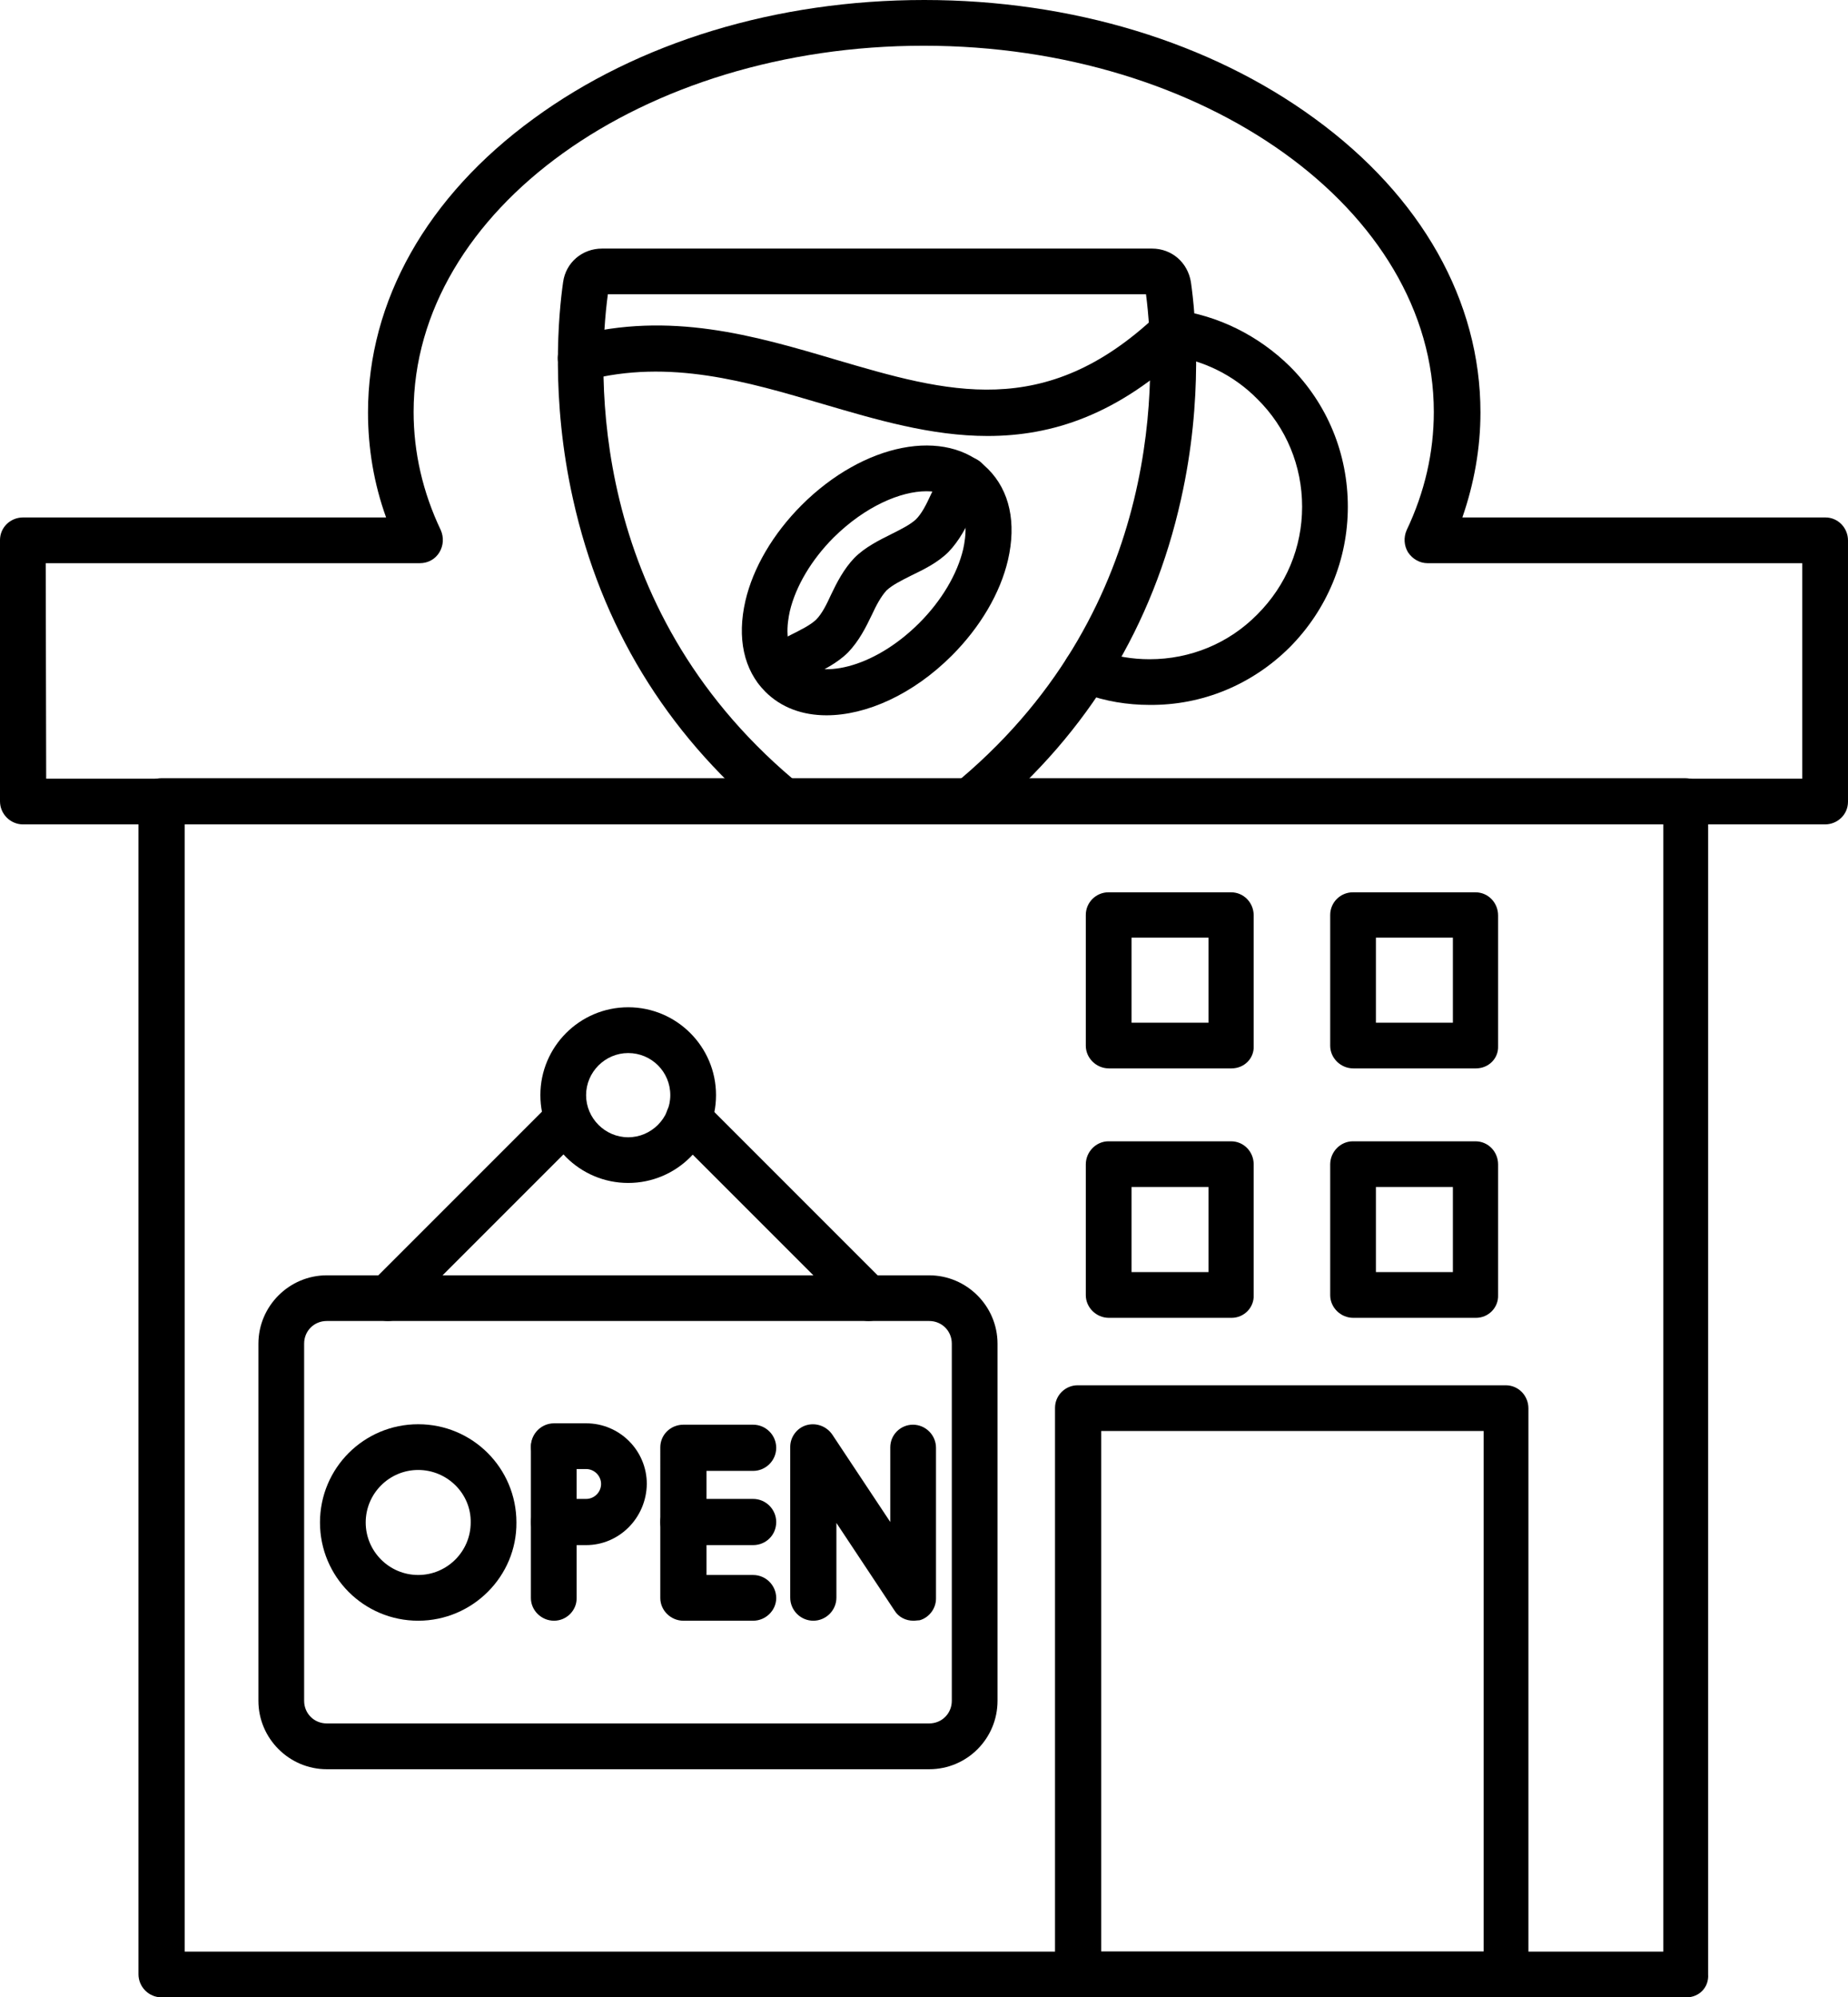
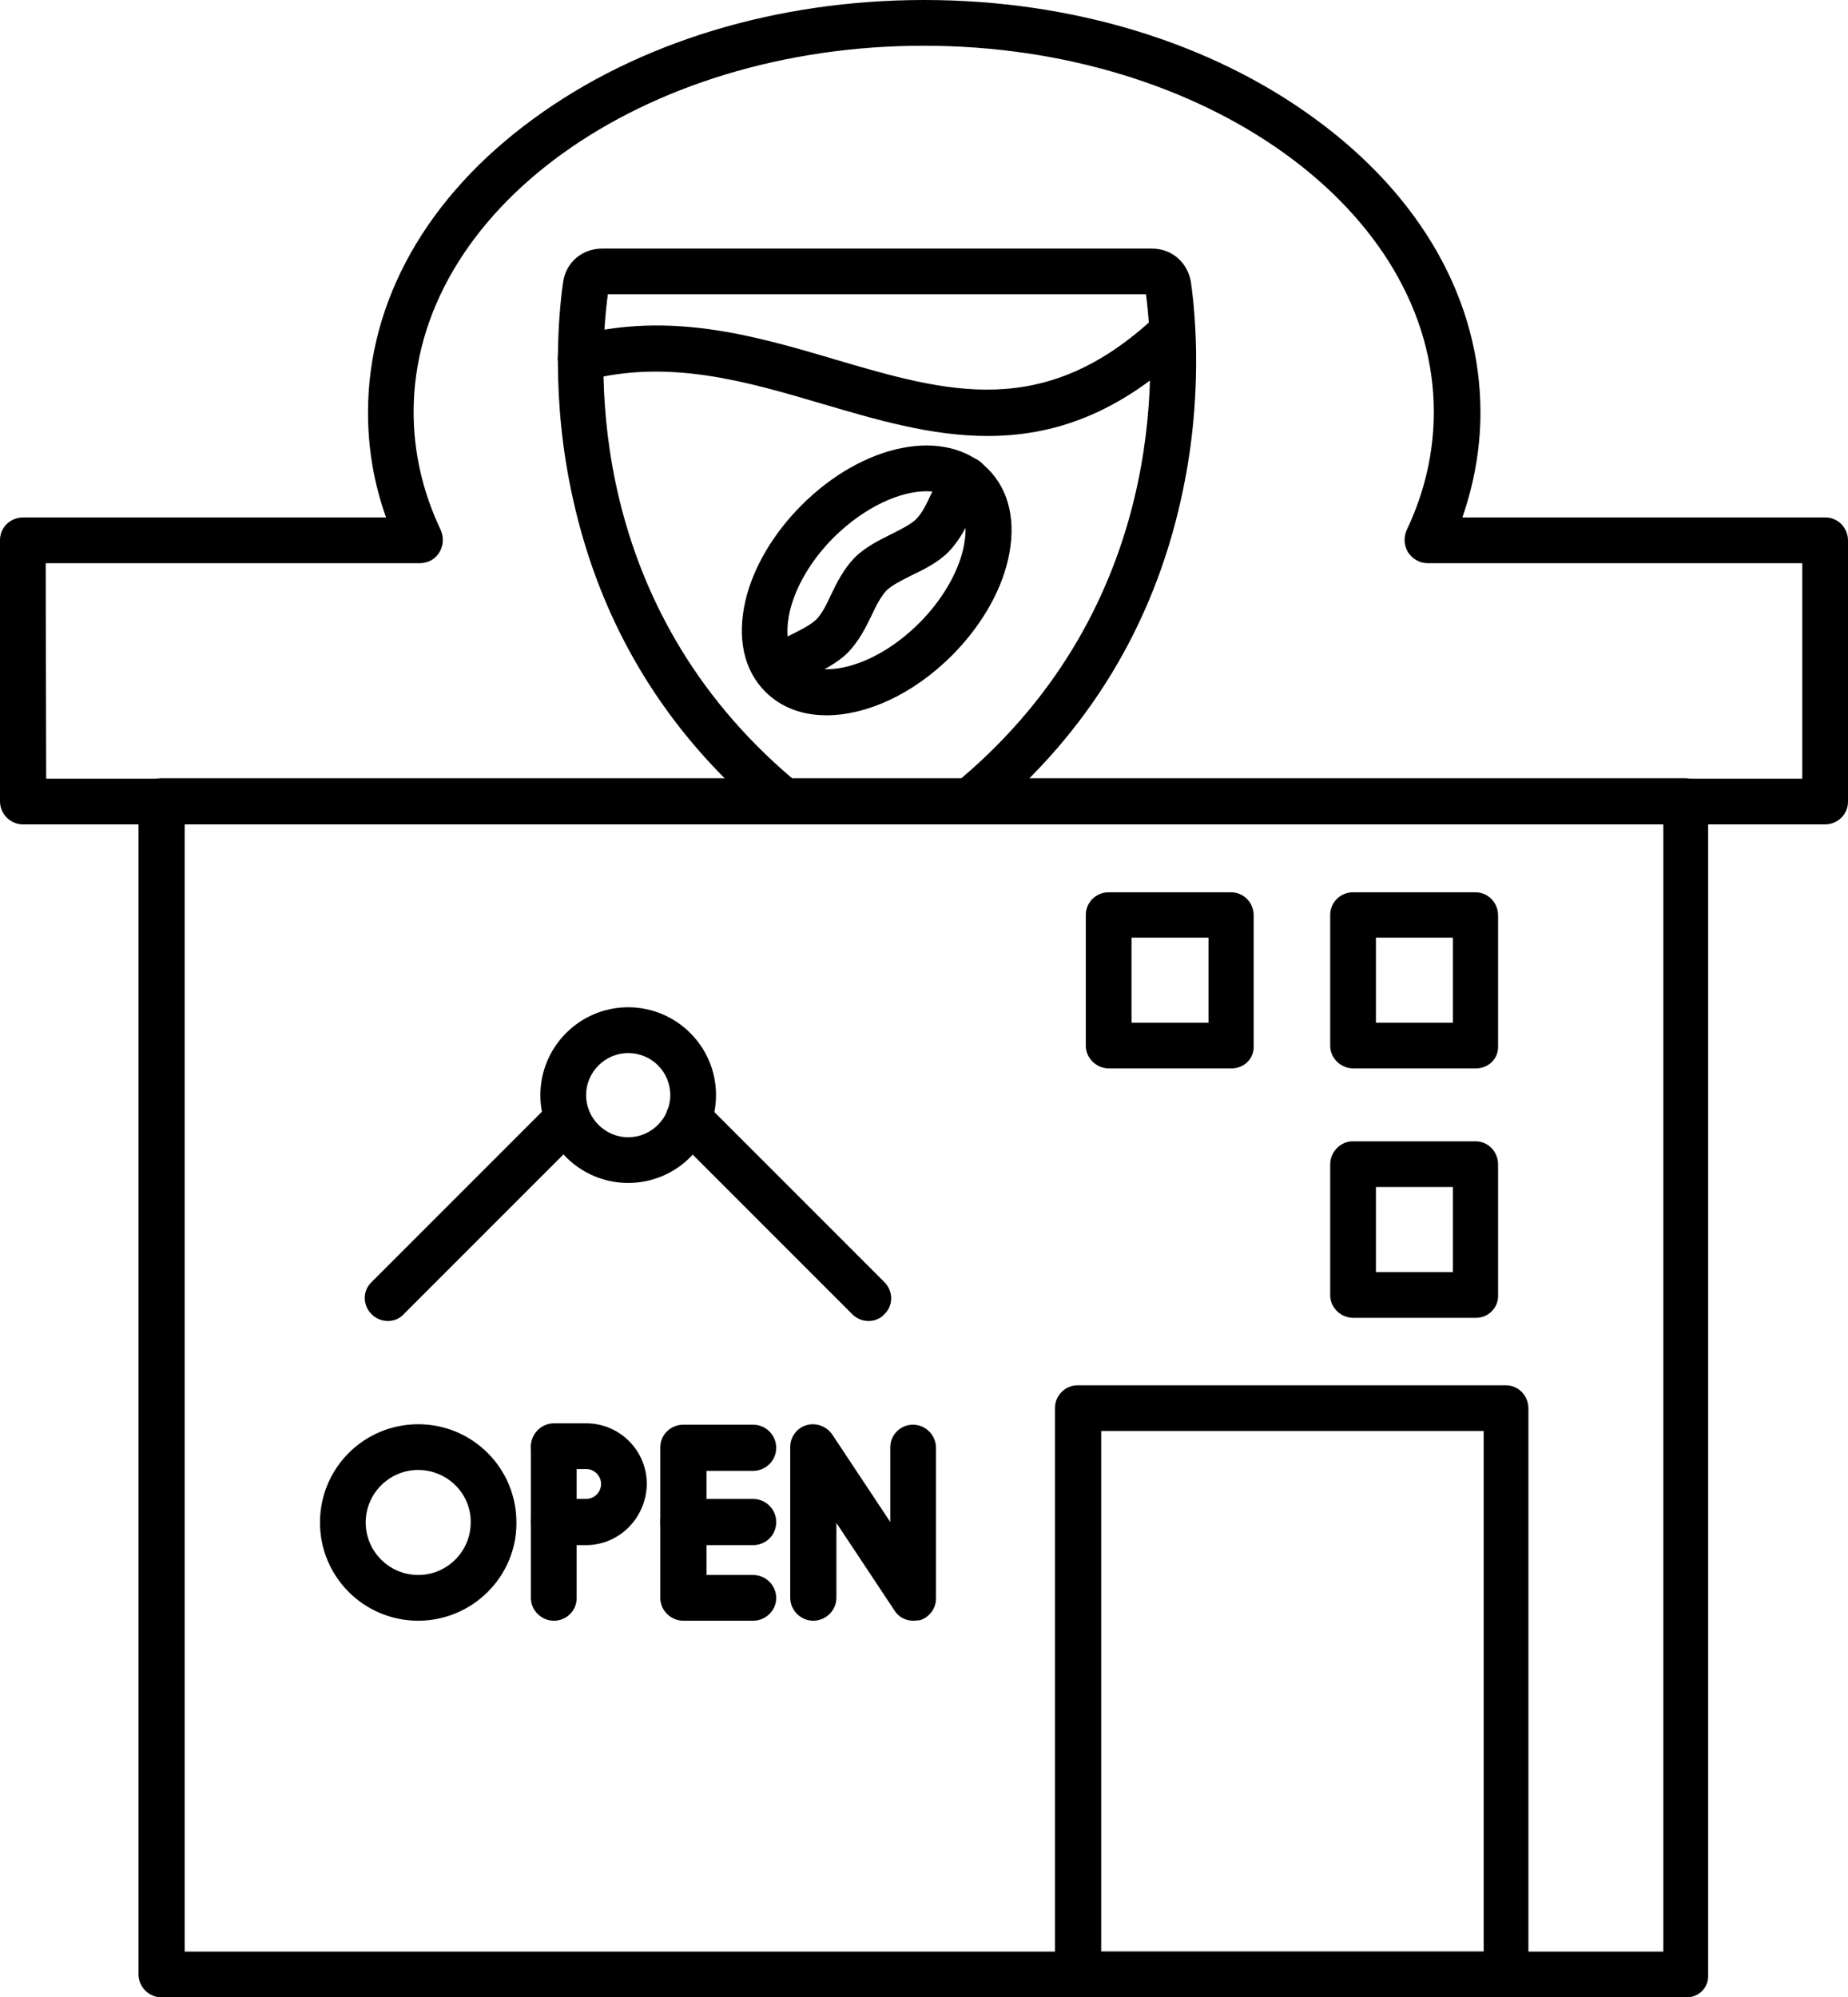
<svg xmlns="http://www.w3.org/2000/svg" height="3476.7" preserveAspectRatio="xMidYMid meet" version="1.0" viewBox="327.8 197.7 3217.4 3476.7" width="3217.4" zoomAndPan="magnify">
  <g>
    <g clip-rule="evenodd" fill-rule="evenodd" id="change1_1">
      <path d="M1707.6,1553.1h293.1c356.2-301.8,339.6-710,322.3-843.2h-936.9 C1368,843.9,1351.4,1251.3,1707.6,1553.1L1707.6,1553.1z M2004.7,1632.7h-301c-16.5,0-31.5-5.5-44.1-15.8l0,0 c-172.6-145-285.3-330.2-334.1-550c-39.4-175.7-25.2-323.1-17.3-378.2c4.7-33.9,33.1-58.3,67.8-58.3h957.4 c34.7,0,62.3,24.4,67.8,58.3c7.9,55.2,22.1,203.3-17.3,378.2c-48.9,219.8-161.5,405-334.1,550 C2036.2,1627.2,2021.2,1632.7,2004.7,1632.7z" />
      <path d="M2047.2,956.6c-98.5,0-193.8-28.4-287.6-55.9c-130.8-38.6-266.3-78.8-410.5-41 c-21.3,5.5-43.3-7.1-48.9-28.4c-5.5-21.3,7.1-43.3,28.4-48.9c165.5-43.3,312-0.8,453.1,41c195.4,57.5,364.8,107.2,559.5-76.4 c15.8-15,41-14.2,55.9,1.6c15,15.8,14.2,41-1.6,55.9C2274.1,920.4,2159.1,956.6,2047.2,956.6L2047.2,956.6L2047.2,956.6z" />
-       <path d="M2329.3,1424.7c-38.6,0-77.2-6.3-113.5-19.7c-3.9-1.6-7.1-2.4-11-3.9 c-20.5-7.9-30.7-30.7-22.9-51.2c7.9-20.5,30.7-30.7,51.2-22.9c3.2,0.8,5.5,2.4,8.7,3.2c28.4,10.2,57.5,15,87.5,15 c70.9,0,137.9-27.6,187.5-78c50.4-50.4,78-116.6,78-187.5s-27.6-137.9-78-187.5c-41-41.8-96.1-68.6-153.7-75.6 c-22.1-3.2-37-22.9-34.7-44.9c3.2-22.1,22.9-37,44.9-34.7c74.9,9.5,145.8,44.9,200.2,98.5c65.4,65.4,100.9,152.1,100.9,244.3 s-36.2,178.9-100.9,244.3C2508.2,1389.2,2421.5,1425.5,2329.3,1424.7L2329.3,1424.7z" />
      <path d="M1751.7,1105.6L1751.7,1105.6L1751.7,1105.6z M1940.8,1052.8c-44.9,0-106.4,26-161.5,80.4 l0,0c-38.6,38.6-66.2,85.1-76.4,128.4c-4.7,21.3-10.2,60.7,13.4,83.5c35.5,35.5,130.8,18.1,212-63c38.6-38.6,66.2-85.1,76.4-128.4 c4.7-21.3,10.2-60.7-13.4-83.5C1980.2,1059.1,1962.9,1052.8,1940.8,1052.8z M1766.7,1442.8c-41.8,0-78.8-13.4-106.4-41 c-37.8-37.8-49.6-93.8-34.7-158.4c13.4-57.5,48.1-116.6,97.7-166.3l0,0l0,0c108.7-108.7,251.4-136.3,324.7-63 c37.8,37.8,49.6,93.8,34.7,158.4c-13.4,57.5-48.1,116.6-97.7,166.3C1917.2,1406.6,1836,1442.8,1766.7,1442.8z" />
      <path d="M1680,1403.4c-11.8,0-23.6-5.5-31.5-15.8c-13.4-17.3-10.2-42.6,7.1-55.9 c15.8-12.6,33.1-20.5,49.6-29.2c17.3-8.7,33.1-16.5,43.3-26c10.2-10.2,18.1-26,26-43.3c10.2-21.3,22.1-44.9,41-64.6 c18.9-18.9,43.3-30.7,63.8-41c17.3-8.7,33.1-16.5,43.3-26c10.2-10.2,18.1-26,26-43.3c7.9-16.5,16.5-33.9,29.2-50.4 c13.4-17.3,38.6-20.5,55.9-7.1c17.3,13.4,20.5,38.6,7.1,55.9c-7.1,9.5-14.2,22.9-20.5,37c-10.2,21.3-22.1,44.9-41,64.6 c-18.9,18.9-43.3,30.7-64.6,41c-17.3,8.7-33.1,16.5-43.3,26c-9.5,10.2-18.1,26-26,43.3c-10.2,21.3-22.1,44.9-41,64.6 c-18.9,18.9-43.3,30.7-63.8,41c-14.2,7.1-26.8,13.4-37,20.5C1696.5,1401.1,1687.9,1403.4,1680,1403.4L1680,1403.4z" />
      <path d="M408.2,1553.1h3057.4V1178h-652.5c-13.4,0-26-7.1-33.9-18.9c-7.1-11.8-7.9-26-2.4-38.6 c31.5-66.2,47.3-135.5,47.3-205.7c0-351.4-398.7-637.5-888.1-637.5c-490.1,0-888.1,286-888.1,637.5c0,70.1,15.8,139.5,47.3,205.7 c5.5,12.6,4.7,26.8-2.4,38.6c-7.1,11.8-19.7,18.9-33.9,18.9H407.4L408.2,1553.1L408.2,1553.1z M3505,1632.7H368 c-22.1,0-40.2-18.1-40.2-40.2v-454.7c0-22.1,18.1-39.4,40.2-39.4h632c-21.3-59.1-31.5-120.6-31.5-182.8 c0-193.8,102.4-375.9,288.4-511.4c182-133.2,423.2-206.5,680-206.5c256.1,0,498,73.3,680,206.5c186,135.5,288.4,317.6,288.4,511.4 c0,62.3-11,123.7-31.5,182.8h632c22.1,0,39.4,18.1,39.4,40.2v454.7C3545.2,1615.4,3527.1,1632.7,3505,1632.7L3505,1632.7 L3505,1632.7z" />
      <path d="M649.3,3594.8h2574.4V1632.7H649.3V3594.8L649.3,3594.8z M3263.9,3674.4H609.1 c-22.1,0-40.2-18.1-40.2-40.2V1592.5c0-22.1,18.1-40.2,39.4-40.2h2654c22.1,0,39.4,18.1,39.4,40.2v2041.7 C3303.3,3657.1,3285.9,3674.4,3263.9,3674.4L3263.9,3674.4L3263.9,3674.4z" />
      <path d="M2245,3594.8h665.9v-906.2H2245V3594.8L2245,3594.8z M2950.2,3674.4h-745.4 c-22.1,0-40.2-18.1-40.2-40.2v-985.8c0-22.1,18.1-39.4,39.4-39.4h745.4c22.1,0,39.4,18.1,39.4,40.2V3635 C2990.4,3657.1,2972.3,3674.4,2950.2,3674.4L2950.2,3674.4L2950.2,3674.4z" />
-       <path d="M2297.8,2412h134v-148.1h-134V2412z M2471.9,2491.6h-213.5c-22.1,0-40.2-18.1-40.2-39.4 v-227.7c0-22.1,18.1-40.2,39.4-40.2h213.5c22.1,0,39.4,18.1,39.4,40.2v227.7C2511.3,2473.5,2494,2491.6,2471.9,2491.6 L2471.9,2491.6z" />
      <path d="M2297.8,1977.9h134v-148.1h-134V1977.9z M2471.9,2057.4h-213.5c-22.1,0-40.2-18.1-40.2-39.4 v-227.7c0-22.1,18.1-39.4,39.4-39.4h213.5c22.1,0,39.4,18.1,39.4,40.2v227.7C2511.3,2040.1,2494,2057.4,2471.9,2057.4z" />
      <path d="M2723.3,2412h134v-148.1h-134V2412z M2897.4,2491.6h-213.5c-22.1,0-40.2-18.1-40.2-39.4 v-227.7c0-22.1,18.1-40.2,39.4-40.2h213.5c22.1,0,39.4,18.1,39.4,40.2v227.7C2936.8,2473.5,2919.5,2491.6,2897.4,2491.6 L2897.4,2491.6z" />
      <path d="M2723.3,1977.9h134v-148.1h-134V1977.9z M2897.4,2057.4h-213.5c-22.1,0-40.2-18.1-40.2-39.4 v-227.7c0-22.1,18.1-39.4,39.4-39.4h213.5c22.1,0,39.4,18.1,39.4,40.2v227.7C2936.8,2040.1,2919.5,2057.4,2897.4,2057.4 L2897.4,2057.4z" />
-       <path d="M896.7,2497.1c-22.1,0-39.4,17.3-39.4,39.4v621.7c0,22.1,17.3,39.4,39.4,39.4h1048.8 c22.1,0,39.4-17.3,39.4-39.4v-621.7c0-22.1-17.3-39.4-39.4-39.4H896.7L896.7,2497.1z M1945.6,3277.3H896.7 c-65.4,0-119-53.6-119-119v-621.7c0-65.4,53.6-119,119-119h1048.8c65.4,0,119,53.6,119,119v621.7 C2064.5,3223.7,2011.7,3277.3,1945.6,3277.3L1945.6,3277.3L1945.6,3277.3z" />
      <path d="M1292.3,3018.8c-22.1,0-40.2-18.1-40.2-39.4V2717c0-22.1,18.1-39.4,39.4-39.4 c22.1,0,40.2,18.1,40.2,40.2v262.4C1331.7,3000.7,1314.4,3018.8,1292.3,3018.8L1292.3,3018.8z" />
      <path d="M1348.3,2887.2h-55.9c-22.1,0-40.2-18.1-40.2-40.2c0-22.1,18.1-40.2,40.2-40.2h55.9 c14.2,0,26-11.8,26-26s-11.8-26-26-26h-55.9c-22.1,0-40.2-18.1-40.2-39.4c0-22.1,18.1-40.2,40.2-40.2h55.9 c58.3,0,105.6,47.3,105.6,105.6C1453.1,2839.9,1405.8,2887.2,1348.3,2887.2z" />
      <path d="M1639,2887.2h-121.4c-22.1,0-40.2-18.1-40.2-40.2c0-22.1,18.1-40.2,40.2-40.2H1639 c22.1,0,40.2,18.1,40.2,40.2C1679.2,2869.9,1661.1,2887.2,1639,2887.2L1639,2887.2z" />
      <path d="M1639,3018.8h-121.4c-22.1,0-40.2-18.1-40.2-39.4V2717c0-22.1,18.1-39.4,40.2-39.4H1639 c22.1,0,40.2,18.1,40.2,40.2s-18.1,40.2-40.2,40.2h-81.2v181.2h81.2c22.1,0,40.2,18.1,40.2,40.2 C1679.2,3000.7,1661.1,3018.8,1639,3018.8L1639,3018.8z" />
      <path d="M1918,3018.8c-13.4,0-26-6.3-33.1-18.1L1784,2848.6v130c0,22.1-18.1,40.2-40.2,40.2 s-40.2-18.1-40.2-40.2v-262.4c0-17.3,11.8-33.1,28.4-37.8c16.5-4.7,34.7,1.6,44.9,16.5l100.9,152.1v-130 c0-22.1,18.1-39.4,39.4-39.4c22.1,0,40.2,18.1,40.2,40.2v262.4c0,17.3-11.8,33.1-28.4,37.8C1925.9,3018,1921.9,3018.8,1918,3018.8 L1918,3018.8z" />
      <path d="M1055.9,2756.4c-50.4,0-91.4,41-91.4,91.4c0,50.4,41,91.4,91.4,91.4 c50.4,0,91.4-41,91.4-91.4C1148.1,2797.4,1106.3,2756.4,1055.9,2756.4z M1055.9,3018.8c-94.6,0-171-76.4-171-171s76.4-171,171-171 s171,76.4,171,171C1227.7,2941.6,1150.5,3018.8,1055.9,3018.8z" />
      <path d="M1003.1,2497.1c-10.2,0-20.5-3.9-28.4-11.8c-15.8-15.8-15.8-41,0-55.9l312.8-312.8 c15.8-15.8,41-15.8,55.9,0c15.8,15.8,15.8,41,0,55.9l-312.8,312.8C1023.6,2493.2,1013.4,2497.1,1003.1,2497.1z" />
      <path d="M1840,2497.1c-10.2,0-20.5-3.9-28.4-11.8l-312.8-312.8c-15.8-15.8-15.8-41,0-55.9 c15.8-15.8,41-15.8,55.9,0l312.8,312.8c15.8,15.8,15.8,41,0,55.9C1860.5,2493.2,1850.2,2497.1,1840,2497.1L1840,2497.1z" />
      <path d="M1421.5,2030.7c-40.2,0-73.3,33.1-73.3,73.3s33.1,73.3,73.3,73.3c40.2,0,73.3-33.1,73.3-73.3 C1494.8,2063,1461.7,2030.7,1421.5,2030.7z M1421.5,2256.8c-84.3,0-152.9-68.6-152.9-152.9c0-84.3,68.6-152.9,152.9-152.9 s152.9,68.6,152.9,152.9C1574.4,2188.3,1505.9,2256.8,1421.5,2256.8L1421.5,2256.8z" />
    </g>
  </g>
-   <path d="M0 0H3873V3873H0z" fill="none" />
</svg>